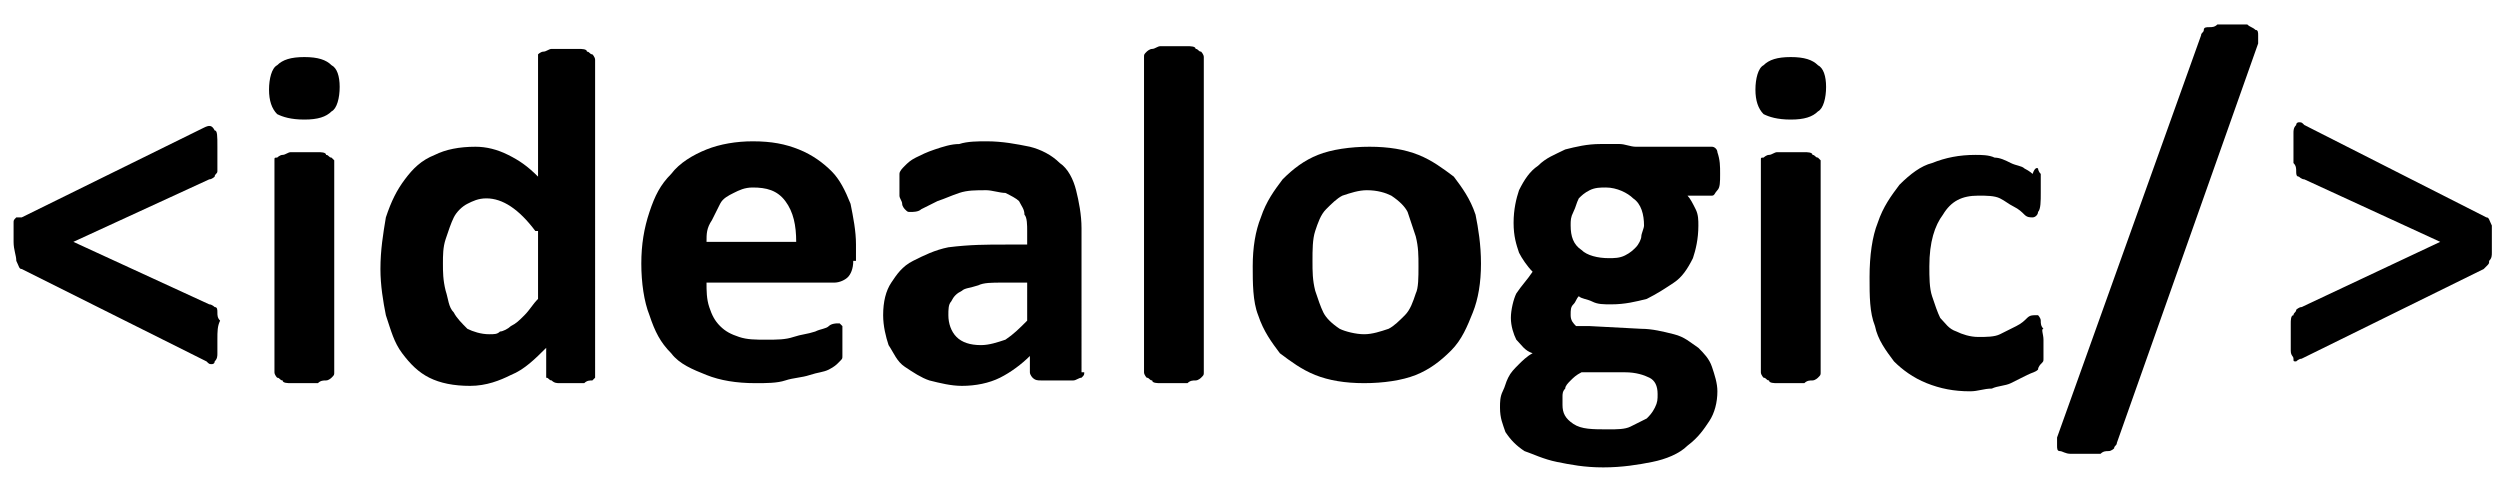
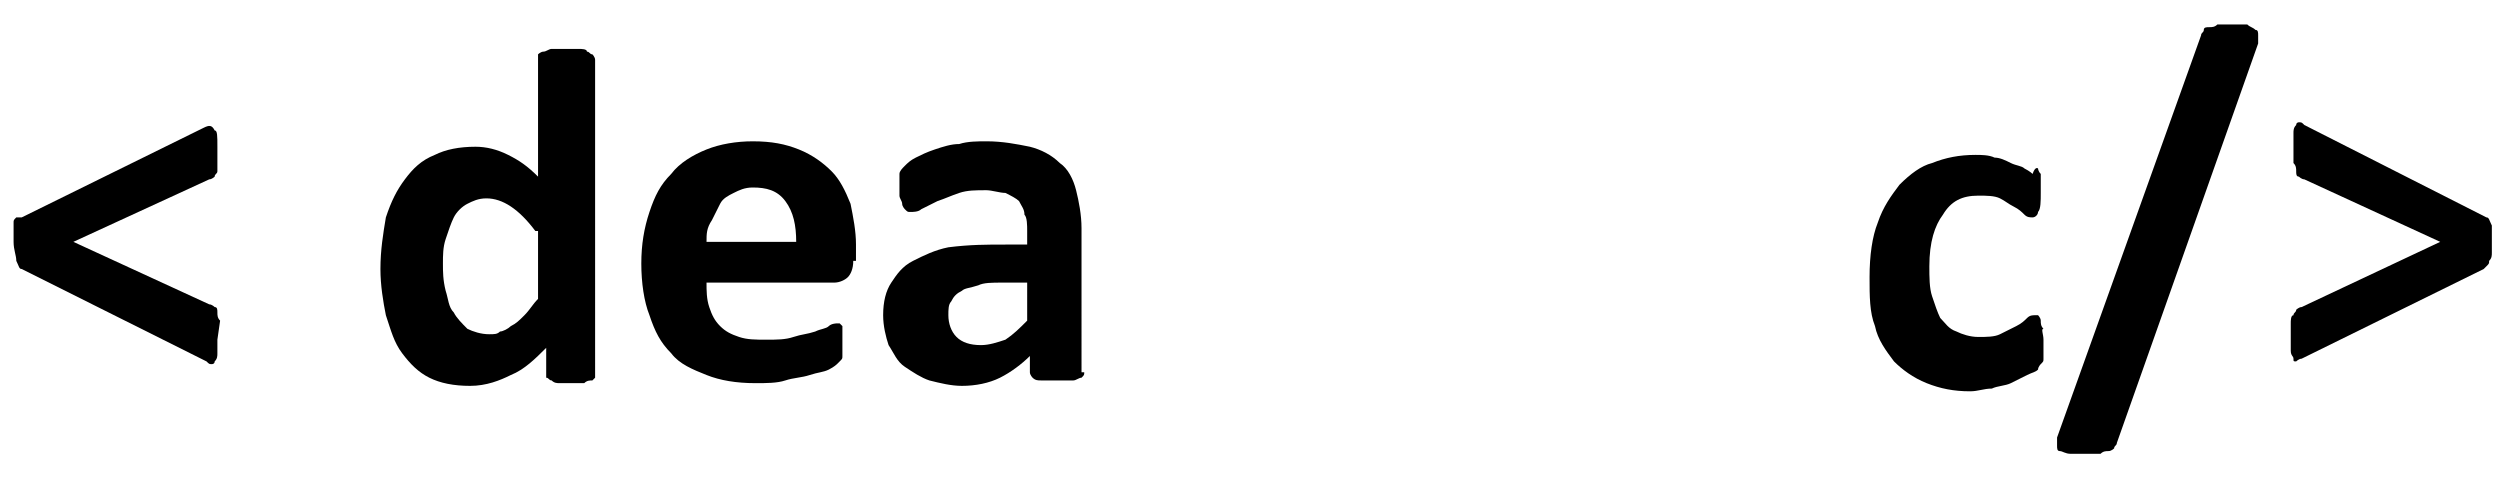
<svg xmlns="http://www.w3.org/2000/svg" id="Layer_1" x="0px" y="0px" viewBox="0 0 92 18" style="enable-background:new 0 0 92 18;" xml:space="preserve">
-   <path d="M8,12.5c0,0.2,0,0.4,0,0.5c0,0.1,0,0.2-0.1,0.3c0,0.1-0.1,0.1-0.1,0.1c-0.1,0-0.1,0-0.2-0.1L0.8,9.9c-0.1,0-0.1-0.1-0.2-0.3 c0-0.2-0.1-0.4-0.1-0.7c0-0.2,0-0.3,0-0.4c0-0.1,0-0.2,0-0.3c0-0.1,0-0.1,0.1-0.2C0.8,8,0.8,8,0.8,8l6.7-3.3 c0.2-0.1,0.3-0.1,0.4,0.1C8,4.8,8,5,8,5.4c0,0.2,0,0.4,0,0.6c0,0.1,0,0.3,0,0.3c0,0.1-0.1,0.1-0.1,0.2c0,0-0.1,0.1-0.2,0.1L2.7,8.9 l5,2.3c0.1,0,0.2,0.1,0.2,0.1c0.1,0,0.1,0.1,0.1,0.2c0,0.1,0,0.2,0.1,0.3C8,12,8,12.2,8,12.5z" />
-   <path d="M12.3,13.7c0,0.1,0,0.1-0.1,0.2c0,0-0.1,0.1-0.2,0.1c-0.1,0-0.2,0-0.3,0.1c-0.1,0-0.3,0-0.5,0s-0.4,0-0.5,0 c-0.1,0-0.3,0-0.3-0.1c-0.1,0-0.1-0.1-0.2-0.1c0,0-0.1-0.1-0.1-0.2V5.9c0-0.1,0-0.1,0.1-0.1c0,0,0.1-0.1,0.2-0.1 c0.1,0,0.2-0.1,0.3-0.1c0.1,0,0.3,0,0.5,0s0.4,0,0.5,0c0.1,0,0.3,0,0.3,0.1c0.1,0,0.1,0.1,0.2,0.1c0,0,0.1,0.1,0.1,0.1V13.7z M12.5,3.2c0,0.4-0.1,0.8-0.3,0.9c-0.2,0.2-0.5,0.3-1,0.3c-0.5,0-0.8-0.1-1-0.2C10,4,9.9,3.7,9.9,3.3c0-0.4,0.1-0.8,0.3-0.9 c0.2-0.2,0.5-0.3,1-0.3c0.5,0,0.8,0.1,1,0.3C12.4,2.5,12.5,2.8,12.5,3.2z" />
+   <path d="M8,12.5c0,0.2,0,0.4,0,0.5c0,0.1,0,0.2-0.1,0.3c0,0.1-0.1,0.1-0.1,0.1c-0.1,0-0.1,0-0.2-0.1L0.8,9.9c-0.1,0-0.1-0.1-0.2-0.3 c0-0.2-0.1-0.4-0.1-0.7c0-0.2,0-0.3,0-0.4c0-0.1,0-0.2,0-0.3c0-0.1,0-0.1,0.1-0.2C0.8,8,0.8,8,0.8,8l6.7-3.3 c0.2-0.1,0.3-0.1,0.4,0.1C8,4.8,8,5,8,5.4c0,0.2,0,0.4,0,0.6c0,0.1,0,0.3,0,0.3c0,0.1-0.1,0.1-0.1,0.2c0,0-0.1,0.1-0.2,0.1L2.7,8.9 l5,2.3c0.1,0,0.2,0.1,0.2,0.1c0.1,0,0.1,0.1,0.1,0.2c0,0.1,0,0.2,0.1,0.3z" />
  <path d="M21.9,13.7c0,0.1,0,0.1,0,0.2c0,0-0.1,0.1-0.1,0.1c-0.1,0-0.2,0-0.3,0.1c-0.1,0-0.3,0-0.4,0c-0.2,0-0.3,0-0.5,0 c-0.1,0-0.2,0-0.3-0.1c-0.1,0-0.1-0.1-0.2-0.1c0,0,0-0.1,0-0.2v-0.9c-0.4,0.4-0.8,0.8-1.3,1c-0.4,0.2-0.9,0.4-1.5,0.4 c-0.6,0-1.1-0.1-1.5-0.3c-0.4-0.2-0.7-0.5-1-0.9c-0.3-0.4-0.4-0.8-0.6-1.4c-0.1-0.5-0.2-1.1-0.2-1.7c0-0.7,0.1-1.3,0.2-1.9 c0.2-0.6,0.4-1,0.7-1.4s0.6-0.7,1.1-0.9c0.4-0.2,0.9-0.3,1.5-0.3c0.4,0,0.8,0.1,1.2,0.3c0.4,0.2,0.7,0.4,1.1,0.8V2.2 c0-0.1,0-0.1,0-0.2c0,0,0.1-0.1,0.2-0.1c0.1,0,0.2-0.1,0.3-0.1c0.1,0,0.3,0,0.5,0c0.2,0,0.4,0,0.5,0c0.1,0,0.3,0,0.3,0.1 c0.1,0,0.1,0.1,0.2,0.1c0,0,0.1,0.1,0.1,0.2V13.7z M19.7,8.5c-0.3-0.4-0.6-0.7-0.9-0.9c-0.3-0.2-0.6-0.3-0.9-0.3 c-0.3,0-0.5,0.1-0.7,0.2C17,7.6,16.8,7.8,16.7,8c-0.1,0.2-0.2,0.5-0.3,0.8c-0.1,0.3-0.1,0.6-0.1,0.9c0,0.3,0,0.6,0.1,1 c0.1,0.3,0.1,0.6,0.3,0.8c0.1,0.2,0.3,0.4,0.5,0.6c0.2,0.1,0.5,0.2,0.8,0.2c0.2,0,0.3,0,0.4-0.1c0.1,0,0.3-0.1,0.4-0.2 c0.2-0.1,0.3-0.2,0.5-0.4c0.2-0.2,0.3-0.4,0.5-0.6V8.5z" />
  <path d="M31.4,9.6c0,0.3-0.1,0.5-0.2,0.6c-0.1,0.1-0.3,0.2-0.5,0.2H26c0,0.3,0,0.6,0.1,0.9c0.1,0.3,0.2,0.5,0.4,0.7 c0.2,0.2,0.4,0.3,0.7,0.4c0.3,0.1,0.6,0.1,1,0.1c0.4,0,0.7,0,1-0.1c0.3-0.1,0.5-0.1,0.8-0.2c0.2-0.1,0.4-0.1,0.5-0.2 c0.1-0.1,0.3-0.1,0.3-0.1c0.1,0,0.1,0,0.1,0c0,0,0.1,0.1,0.1,0.1c0,0.1,0,0.1,0,0.2c0,0.1,0,0.2,0,0.4c0,0.1,0,0.2,0,0.3 c0,0.1,0,0.2,0,0.2c0,0.1,0,0.1-0.1,0.2c0,0-0.1,0.1-0.1,0.1c0,0-0.1,0.1-0.3,0.2c-0.2,0.1-0.4,0.1-0.7,0.2 c-0.3,0.1-0.6,0.1-0.9,0.2c-0.3,0.1-0.7,0.1-1.1,0.1c-0.7,0-1.3-0.1-1.8-0.3c-0.5-0.2-1-0.4-1.3-0.8c-0.4-0.4-0.6-0.8-0.8-1.4 c-0.2-0.5-0.3-1.2-0.3-1.9c0-0.7,0.1-1.3,0.3-1.9c0.2-0.6,0.4-1,0.8-1.4c0.3-0.4,0.8-0.7,1.3-0.9c0.5-0.2,1.1-0.3,1.7-0.3 c0.7,0,1.2,0.1,1.7,0.3c0.5,0.2,0.9,0.5,1.2,0.8c0.3,0.3,0.5,0.7,0.7,1.2c0.1,0.5,0.2,1,0.2,1.5V9.6z M29.3,8.9 c0-0.6-0.1-1.1-0.4-1.5c-0.3-0.4-0.7-0.5-1.2-0.5c-0.3,0-0.5,0.1-0.7,0.2c-0.2,0.1-0.4,0.2-0.5,0.4c-0.1,0.2-0.2,0.4-0.3,0.6 C26,8.4,26,8.6,26,8.9H29.3z" />
  <path d="M39.9,13.7c0,0.1,0,0.1-0.1,0.2c-0.1,0-0.2,0.1-0.3,0.1c-0.1,0-0.3,0-0.6,0c-0.3,0-0.5,0-0.6,0c-0.1,0-0.2,0-0.3-0.1 c0,0-0.1-0.1-0.1-0.2v-0.6c-0.3,0.3-0.7,0.6-1.1,0.8c-0.4,0.2-0.9,0.3-1.4,0.3c-0.4,0-0.8-0.1-1.2-0.2c-0.3-0.1-0.6-0.3-0.9-0.5 c-0.3-0.2-0.4-0.5-0.6-0.8c-0.1-0.3-0.2-0.7-0.2-1.1c0-0.5,0.1-0.9,0.3-1.2c0.2-0.3,0.4-0.6,0.8-0.8c0.4-0.2,0.8-0.4,1.3-0.5 C35.7,9,36.3,9,37,9h0.8V8.5c0-0.2,0-0.5-0.1-0.6c0-0.2-0.1-0.3-0.2-0.5c-0.1-0.1-0.3-0.2-0.5-0.3C36.8,7.1,36.5,7,36.3,7 c-0.4,0-0.7,0-1,0.1c-0.3,0.1-0.5,0.2-0.8,0.3c-0.2,0.1-0.4,0.2-0.6,0.3c-0.1,0.1-0.3,0.1-0.4,0.1c-0.1,0-0.1,0-0.2-0.1 c0,0-0.1-0.1-0.1-0.2c0-0.1-0.1-0.2-0.1-0.3c0-0.1,0-0.2,0-0.4c0-0.2,0-0.3,0-0.4c0-0.1,0.1-0.2,0.2-0.3c0.1-0.1,0.2-0.2,0.4-0.3 c0.2-0.1,0.4-0.2,0.7-0.3c0.3-0.1,0.6-0.2,0.9-0.2c0.3-0.1,0.7-0.1,1-0.1c0.6,0,1.1,0.1,1.6,0.2c0.4,0.1,0.8,0.3,1.1,0.6 c0.3,0.2,0.5,0.6,0.6,1c0.1,0.4,0.2,0.9,0.2,1.4V13.7z M37.7,10.4h-0.8c-0.4,0-0.7,0-0.9,0.1c-0.3,0.1-0.5,0.1-0.6,0.2 c-0.2,0.1-0.3,0.2-0.4,0.4c-0.1,0.1-0.1,0.3-0.1,0.5c0,0.3,0.1,0.6,0.3,0.8c0.2,0.2,0.5,0.3,0.9,0.3c0.3,0,0.6-0.1,0.9-0.2 c0.3-0.2,0.5-0.4,0.8-0.7V10.4z" />
-   <path d="M44.3,13.7c0,0.1,0,0.1-0.1,0.2c0,0-0.1,0.1-0.2,0.1c-0.1,0-0.2,0-0.3,0.1c-0.1,0-0.3,0-0.5,0s-0.4,0-0.5,0 c-0.1,0-0.3,0-0.3-0.1c-0.1,0-0.1-0.1-0.2-0.1c0,0-0.1-0.1-0.1-0.2V2.1c0-0.1,0-0.1,0.1-0.2c0,0,0.1-0.1,0.2-0.1 c0.1,0,0.2-0.1,0.3-0.1c0.1,0,0.3,0,0.5,0s0.4,0,0.5,0c0.1,0,0.3,0,0.3,0.1c0.1,0,0.1,0.1,0.2,0.1c0,0,0.1,0.1,0.1,0.2V13.7z" />
-   <path d="M54.5,9.7c0,0.7-0.1,1.3-0.3,1.8s-0.4,1-0.8,1.4c-0.4,0.4-0.8,0.7-1.3,0.9c-0.5,0.2-1.2,0.3-1.9,0.3c-0.7,0-1.3-0.1-1.8-0.3 c-0.5-0.2-0.9-0.5-1.3-0.8c-0.3-0.4-0.6-0.8-0.8-1.4c-0.2-0.5-0.2-1.2-0.2-1.8c0-0.7,0.1-1.3,0.3-1.8c0.2-0.6,0.5-1,0.8-1.4 c0.4-0.4,0.8-0.7,1.3-0.9c0.5-0.2,1.2-0.3,1.9-0.3c0.7,0,1.3,0.1,1.8,0.3c0.5,0.2,0.9,0.5,1.3,0.8c0.3,0.4,0.6,0.8,0.8,1.4 C54.4,8.4,54.5,9,54.5,9.7z M52.2,9.8c0-0.4,0-0.7-0.1-1.1c-0.1-0.3-0.2-0.6-0.3-0.9c-0.1-0.2-0.3-0.4-0.6-0.6 c-0.2-0.1-0.5-0.2-0.9-0.2c-0.3,0-0.6,0.1-0.9,0.2c-0.2,0.1-0.4,0.3-0.6,0.5c-0.2,0.2-0.3,0.5-0.4,0.8c-0.1,0.3-0.1,0.7-0.1,1.1 c0,0.4,0,0.7,0.1,1.1c0.1,0.3,0.2,0.6,0.3,0.8c0.1,0.2,0.3,0.4,0.6,0.6c0.2,0.1,0.6,0.2,0.9,0.2c0.3,0,0.6-0.1,0.9-0.2 c0.2-0.1,0.4-0.3,0.6-0.5s0.3-0.5,0.4-0.8C52.2,10.6,52.2,10.2,52.2,9.8z" />
-   <path d="M63.3,6.4c0,0.3,0,0.5-0.1,0.6c-0.1,0.1-0.1,0.2-0.2,0.2h-0.9c0.1,0.1,0.2,0.3,0.3,0.5c0.1,0.2,0.1,0.4,0.1,0.6 c0,0.5-0.1,0.9-0.2,1.2c-0.2,0.4-0.4,0.7-0.7,0.9c-0.3,0.2-0.6,0.4-1,0.6c-0.4,0.1-0.8,0.2-1.3,0.2c-0.3,0-0.5,0-0.7-0.1 c-0.2-0.1-0.4-0.1-0.5-0.2c-0.1,0.1-0.1,0.2-0.2,0.3c-0.1,0.1-0.1,0.2-0.1,0.4c0,0.2,0.1,0.3,0.2,0.4C58,12,58.2,12,58.5,12l1.9,0.1 c0.4,0,0.8,0.1,1.2,0.2c0.4,0.1,0.6,0.3,0.9,0.5c0.2,0.2,0.4,0.4,0.5,0.7c0.1,0.3,0.2,0.6,0.2,0.9c0,0.4-0.1,0.8-0.3,1.1 c-0.2,0.3-0.4,0.6-0.8,0.9c-0.3,0.3-0.8,0.5-1.3,0.6c-0.5,0.1-1.1,0.2-1.8,0.2c-0.7,0-1.2-0.1-1.7-0.2c-0.5-0.1-0.9-0.3-1.2-0.4 c-0.3-0.2-0.5-0.4-0.7-0.7c-0.1-0.3-0.2-0.5-0.2-0.9c0-0.2,0-0.4,0.1-0.6c0.1-0.2,0.1-0.3,0.2-0.5c0.1-0.2,0.2-0.3,0.4-0.5 c0.1-0.1,0.3-0.3,0.5-0.4c-0.3-0.1-0.4-0.3-0.6-0.5c-0.1-0.2-0.2-0.5-0.2-0.8c0-0.3,0.1-0.7,0.2-0.9c0.2-0.3,0.4-0.5,0.6-0.8 c-0.2-0.2-0.4-0.5-0.5-0.7c-0.1-0.3-0.2-0.6-0.2-1.1c0-0.5,0.1-0.9,0.2-1.2c0.2-0.4,0.4-0.7,0.7-0.9c0.3-0.3,0.6-0.4,1-0.6 c0.4-0.1,0.8-0.2,1.3-0.2c0.2,0,0.5,0,0.7,0c0.2,0,0.4,0.1,0.6,0.1H63c0.1,0,0.2,0.1,0.2,0.2C63.3,5.9,63.3,6.1,63.3,6.4z M60.5,8.3 c0-0.4-0.1-0.8-0.4-1c-0.2-0.2-0.6-0.4-1-0.4c-0.2,0-0.4,0-0.6,0.1c-0.2,0.1-0.3,0.2-0.4,0.3C58,7.5,58,7.6,57.9,7.8 c-0.1,0.2-0.1,0.3-0.1,0.5c0,0.4,0.1,0.7,0.4,0.9c0.2,0.2,0.6,0.3,1,0.3c0.2,0,0.4,0,0.6-0.1c0.2-0.1,0.3-0.2,0.4-0.3 c0.1-0.1,0.2-0.3,0.2-0.4C60.4,8.6,60.5,8.4,60.5,8.3z M61,14.5c0-0.3-0.1-0.5-0.3-0.6s-0.5-0.2-0.9-0.2l-1.6,0 c-0.2,0.1-0.3,0.2-0.4,0.3c-0.1,0.1-0.2,0.2-0.2,0.3c-0.1,0.1-0.1,0.2-0.1,0.3c0,0.1,0,0.2,0,0.3c0,0.3,0.1,0.5,0.4,0.7 c0.3,0.2,0.7,0.2,1.3,0.2c0.3,0,0.6,0,0.8-0.1c0.2-0.1,0.4-0.2,0.6-0.3c0.1-0.1,0.2-0.2,0.3-0.4C61,14.8,61,14.7,61,14.5z" />
-   <path d="M67,13.7c0,0.1,0,0.1-0.1,0.2c0,0-0.1,0.1-0.2,0.1c-0.1,0-0.2,0-0.3,0.1c-0.1,0-0.3,0-0.5,0c-0.2,0-0.4,0-0.5,0 c-0.1,0-0.3,0-0.3-0.1c-0.1,0-0.1-0.1-0.2-0.1c0,0-0.1-0.1-0.1-0.2V5.9c0-0.1,0-0.1,0.1-0.1c0,0,0.1-0.1,0.2-0.1 c0.1,0,0.2-0.1,0.3-0.1c0.1,0,0.3,0,0.5,0c0.2,0,0.4,0,0.5,0s0.3,0,0.3,0.1c0.1,0,0.1,0.1,0.2,0.1c0,0,0.1,0.1,0.1,0.1V13.7z M67.2,3.2c0,0.4-0.1,0.8-0.3,0.9c-0.2,0.2-0.5,0.3-1,0.3c-0.5,0-0.8-0.1-1-0.2c-0.2-0.2-0.3-0.5-0.3-0.9c0-0.4,0.1-0.8,0.3-0.9 c0.2-0.2,0.5-0.3,1-0.3c0.5,0,0.8,0.1,1,0.3C67.1,2.5,67.2,2.8,67.2,3.2z" />
  <path d="M75.2,12.5c0,0.2,0,0.3,0,0.4c0,0.1,0,0.2,0,0.3c0,0.1,0,0.1-0.1,0.2c0,0-0.1,0.1-0.1,0.2c-0.1,0.1-0.2,0.1-0.4,0.2 c-0.2,0.1-0.4,0.2-0.6,0.3c-0.2,0.1-0.5,0.1-0.7,0.2c-0.3,0-0.5,0.1-0.8,0.1c-0.6,0-1.1-0.1-1.6-0.3c-0.5-0.2-0.9-0.5-1.2-0.8 c-0.3-0.4-0.6-0.8-0.7-1.3c-0.2-0.5-0.2-1.1-0.2-1.8c0-0.8,0.1-1.5,0.3-2c0.2-0.6,0.5-1,0.8-1.4c0.4-0.4,0.8-0.7,1.2-0.8 c0.5-0.2,1-0.3,1.6-0.3c0.2,0,0.5,0,0.7,0.1c0.2,0,0.4,0.1,0.6,0.2c0.2,0.1,0.4,0.1,0.5,0.2c0.2,0.1,0.3,0.2,0.3,0.2 C74.9,6.1,75,6.2,75,6.2c0,0,0,0.1,0.1,0.2c0,0.1,0,0.2,0,0.3c0,0.1,0,0.2,0,0.4c0,0.3,0,0.6-0.1,0.7C75,7.9,74.9,8,74.8,8 c-0.1,0-0.2,0-0.3-0.1c-0.1-0.1-0.2-0.2-0.4-0.3c-0.2-0.1-0.3-0.2-0.5-0.3c-0.2-0.1-0.5-0.1-0.8-0.1c-0.6,0-1,0.2-1.3,0.7 C71.2,8.3,71,8.9,71,9.8c0,0.4,0,0.8,0.1,1.1c0.1,0.3,0.2,0.6,0.3,0.8c0.2,0.2,0.3,0.4,0.6,0.5c0.2,0.1,0.5,0.2,0.8,0.2 c0.3,0,0.6,0,0.8-0.1c0.2-0.1,0.4-0.2,0.6-0.3c0.2-0.1,0.3-0.2,0.4-0.3c0.1-0.1,0.2-0.1,0.3-0.1c0.1,0,0.1,0,0.1,0 c0,0,0.1,0.1,0.1,0.2c0,0.1,0,0.2,0.1,0.3C75.1,12.1,75.2,12.3,75.2,12.5z" />
  <path d="M77.9,16.3c0,0.1-0.1,0.1-0.1,0.2c0,0-0.1,0.1-0.2,0.1c-0.1,0-0.2,0-0.3,0.1c-0.1,0-0.3,0-0.5,0c-0.2,0-0.4,0-0.6,0 c-0.2,0-0.3-0.1-0.4-0.1c-0.1,0-0.1-0.1-0.1-0.2c0-0.1,0-0.2,0-0.3L81,1.3c0-0.1,0.1-0.1,0.1-0.2c0-0.1,0.1-0.1,0.2-0.1 c0.1,0,0.2,0,0.3-0.1c0.1,0,0.3,0,0.5,0c0.2,0,0.4,0,0.6,0C82.8,1,82.9,1,83,1.1c0.1,0,0.1,0.1,0.1,0.2c0,0.1,0,0.2,0,0.3L77.9,16.3 z" />
  <path d="M91.7,8.9c0,0.2,0,0.3,0,0.4c0,0.1,0,0.2-0.1,0.3c0,0.1,0,0.1-0.1,0.2c0,0-0.1,0.1-0.1,0.1l-6.7,3.3c-0.1,0-0.2,0.1-0.2,0.1 c-0.1,0-0.1,0-0.1-0.1c0-0.1-0.1-0.1-0.1-0.3c0-0.1,0-0.3,0-0.4c0-0.2,0-0.4,0-0.6c0-0.1,0-0.3,0.1-0.3c0-0.1,0.1-0.1,0.1-0.2 c0,0,0.1-0.1,0.2-0.1l5.1-2.4l-5-2.3c-0.1,0-0.2-0.1-0.2-0.1c-0.1,0-0.1-0.1-0.1-0.2c0-0.1,0-0.2-0.1-0.3c0-0.1,0-0.3,0-0.6 c0-0.2,0-0.4,0-0.5c0-0.1,0-0.2,0.1-0.3c0-0.1,0.1-0.1,0.1-0.1c0.1,0,0.1,0,0.2,0.1L91.5,8c0.1,0,0.1,0.1,0.2,0.3 C91.7,8.4,91.7,8.6,91.7,8.9z" />
</svg>